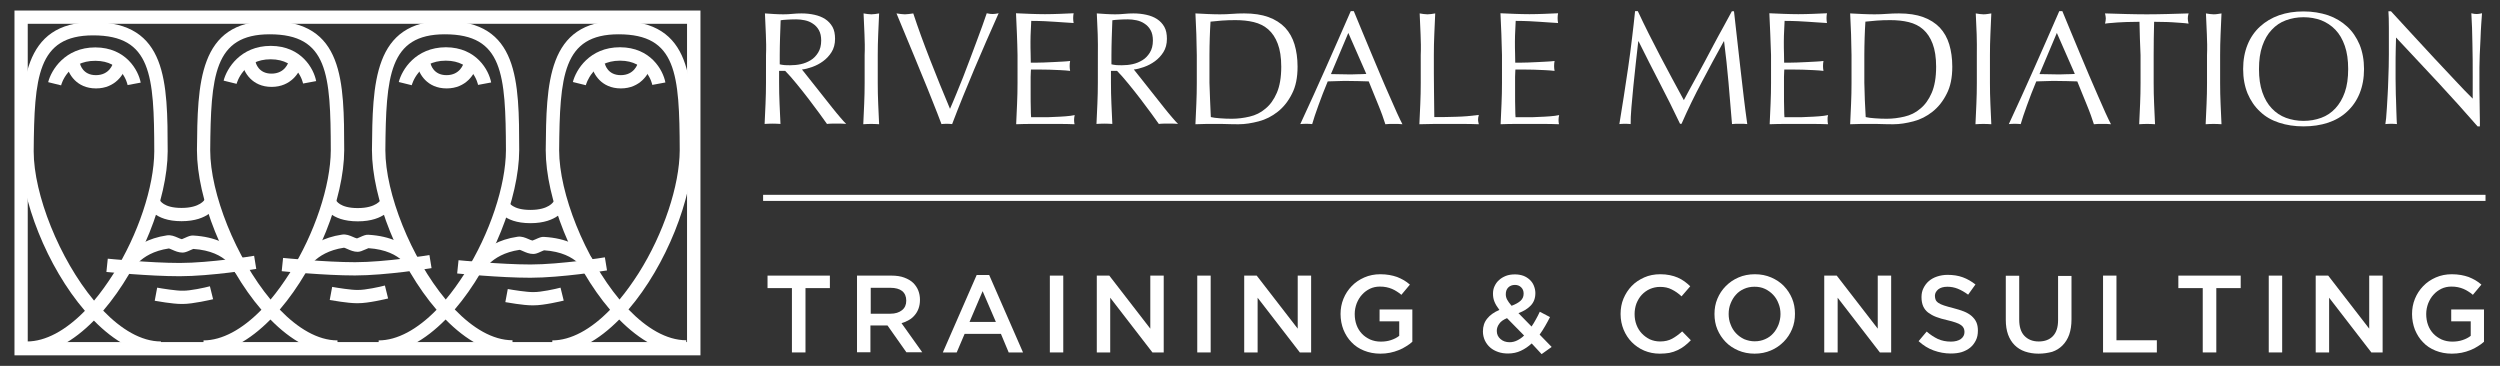
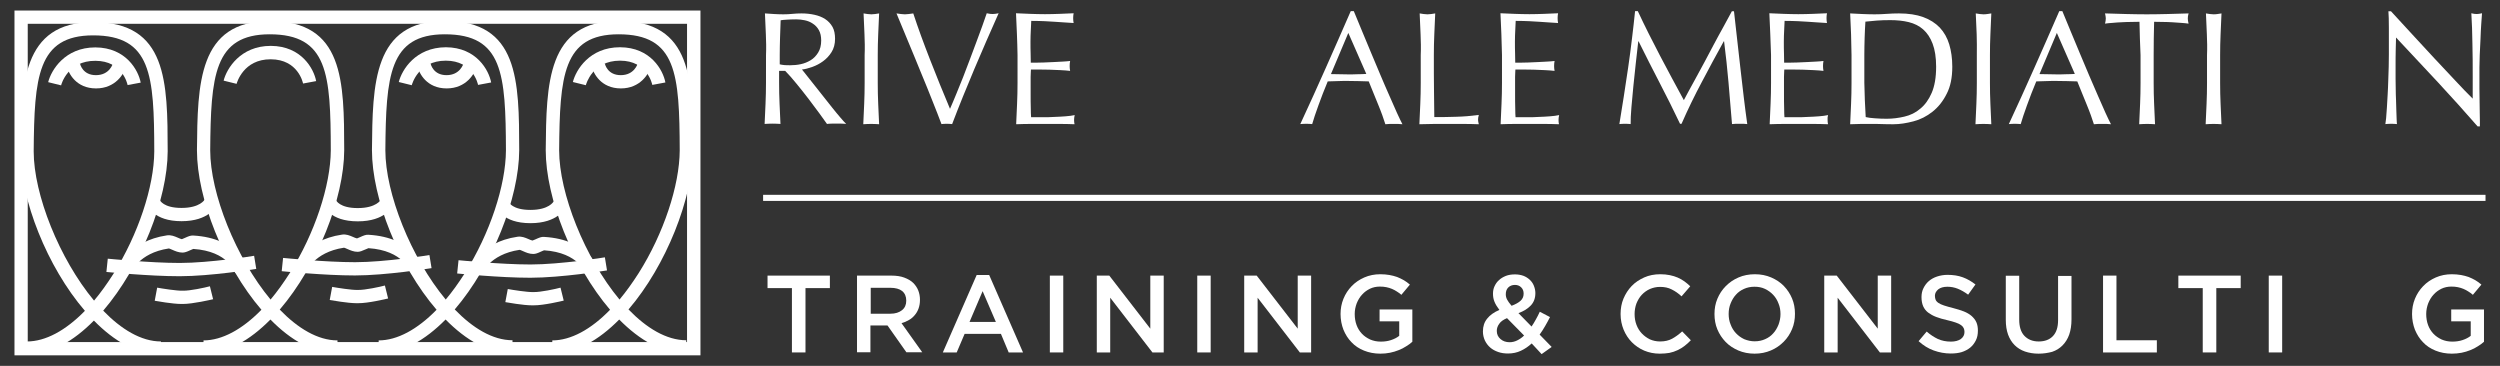
<svg xmlns="http://www.w3.org/2000/svg" version="1.1" id="Layer_1" x="0px" y="0px" viewBox="0 0 1640 240" style="enable-background:new 0 0 1640 240;" xml:space="preserve">
  <rect x="0" y="0" width="1640" height="240" fill="#333333" stroke="none" />
  <style type="text/css">
	.st0{fill:#FFFFFF;}
	.st1{fill:none;stroke:#FFFFFF;stroke-width:4;stroke-miterlimit:10;}
</style>
  <g>
    <g>
      <path class="st0" d="M502.4,22.5c-0.2-4.5-0.4-9.1-0.6-13.7c2,0.1,4.1,0.3,6,0.4c2,0.1,4,0.2,6,0.2c2,0,4.1-0.1,6-0.3    c2-0.2,4-0.3,6-0.3c3,0,5.8,0.3,8.5,0.9c2.7,0.6,5,1.5,7,2.8c2,1.3,3.6,3,4.8,5.1c1.2,2.1,1.7,4.8,1.7,7.9c0,3.4-0.8,6.3-2.3,8.7    c-1.5,2.4-3.4,4.4-5.6,6c-2.2,1.6-4.5,2.8-7,3.7c-2.5,0.9-4.8,1.5-6.8,1.7c0.8,1.1,2,2.5,3.5,4.4c1.5,1.9,3.1,4,5,6.3    c1.8,2.3,3.7,4.7,5.7,7.2c2,2.5,3.9,4.9,5.7,7.2c1.8,2.3,3.6,4.4,5.2,6.3c1.6,1.9,2.9,3.3,3.9,4.3c-1.1-0.1-2.1-0.2-3.2-0.2    c-1.1,0-2.1,0-3.2,0c-1,0-2,0-3.1,0c-1.1,0-2.1,0.1-3.1,0.2c-1.1-1.5-2.7-3.7-4.8-6.7c-2.2-3-4.5-6.1-7.1-9.5    c-2.6-3.4-5.3-6.8-8-10.1c-2.7-3.3-5.2-6.2-7.5-8.5h-4v7.7c0,4.7,0.1,9.3,0.3,13.8c0.2,4.5,0.4,9,0.6,13.3    c-1.6-0.1-3.4-0.2-5.2-0.2c-1.8,0-3.6,0.1-5.2,0.2c0.2-4.4,0.4-8.8,0.6-13.3c0.2-4.5,0.3-9.1,0.3-13.8V36.2    C502.7,31.5,502.6,27,502.4,22.5z M514.6,42.7c1.2,0.1,2.5,0.1,3.9,0.1c2.2,0,4.5-0.2,6.8-0.7c2.4-0.5,4.5-1.4,6.5-2.6    c2-1.2,3.6-2.9,4.9-5c1.3-2.1,2-4.7,2-7.9c0-2.8-0.5-5-1.5-6.8c-1-1.8-2.3-3.2-4-4.3c-1.6-1.1-3.4-1.8-5.3-2.2    c-1.9-0.4-3.8-0.6-5.6-0.6c-2.5,0-4.5,0.1-6.1,0.2c-1.6,0.1-3,0.2-4.1,0.4c-0.1,3.9-0.3,7.7-0.4,11.5c-0.1,3.8-0.2,7.6-0.2,11.4v6    C512.3,42.4,513.4,42.6,514.6,42.7z" />
      <path class="st0" d="M567.1,22.5c-0.2-4.5-0.4-9.1-0.6-13.7c0.9,0.1,1.8,0.3,2.6,0.4c0.8,0.1,1.7,0.2,2.5,0.2    c0.8,0,1.7-0.1,2.5-0.2c0.8-0.1,1.7-0.2,2.6-0.4c-0.2,4.7-0.4,9.2-0.6,13.7c-0.2,4.5-0.3,9.1-0.3,13.7v18.2    c0,4.7,0.1,9.3,0.3,13.8c0.2,4.5,0.4,9,0.6,13.3c-1.6-0.1-3.4-0.2-5.2-0.2c-1.8,0-3.6,0.1-5.2,0.2c0.2-4.4,0.4-8.8,0.6-13.3    c0.2-4.5,0.3-9.1,0.3-13.8V36.2C567.4,31.5,567.3,27,567.1,22.5z" />
      <path class="st0" d="M611.8,66.5c-2.3-5.9-4.8-12-7.5-18.5c-2.6-6.5-5.4-13.1-8.2-19.9c-2.8-6.8-5.5-13.2-8-19.3    c1,0.1,1.9,0.3,2.9,0.4c0.9,0.1,1.8,0.2,2.6,0.2c0.8,0,1.7-0.1,2.6-0.2c0.9-0.1,1.9-0.2,2.9-0.4c1.5,4.7,3.3,9.6,5.1,14.7    c1.9,5.1,3.8,10.3,5.9,15.6c2.1,5.3,4.2,10.7,6.4,16.1c2.2,5.4,4.4,10.8,6.7,16.2c1.3-2.9,2.6-6.1,4.1-9.7c1.5-3.6,3-7.3,4.5-11.1    c1.5-3.8,3-7.8,4.5-11.8c1.5-4,2.9-7.8,4.3-11.5c1.4-3.7,2.6-7.1,3.8-10.3c1.1-3.2,2.1-5.9,2.9-8.3c1.6,0.4,2.9,0.5,3.9,0.5    c1.1,0,2.4-0.2,3.9-0.5c-5.5,12.3-10.8,24.5-15.9,36.5c-5.1,12.1-10,24.1-14.6,36.2c-1.1-0.1-2.3-0.2-3.5-0.2    c-1.4,0-2.6,0.1-3.5,0.2C616.1,77.3,614.1,72.3,611.8,66.5z" />
      <path class="st0" d="M667.1,22.3c-0.2-4.5-0.4-9-0.6-13.6c3.2,0.1,6.3,0.3,9.5,0.4c3.1,0.1,6.3,0.2,9.5,0.2c3.2,0,6.3-0.1,9.4-0.2    c3.1-0.1,6.2-0.2,9.4-0.4c-0.2,1.1-0.3,2.1-0.3,3.2c0,1.1,0.1,2.1,0.3,3.2c-2.3-0.1-4.3-0.3-6.2-0.4c-1.9-0.1-3.8-0.3-5.9-0.4    c-2.1-0.1-4.4-0.3-6.8-0.4c-2.5-0.1-5.4-0.2-8.9-0.2c-0.1,2.3-0.2,4.4-0.3,6.5c-0.1,2-0.2,4.4-0.2,7c0,2.8,0,5.4,0.1,8    c0,2.6,0.1,4.6,0.1,5.9c3.1,0,5.9,0,8.4-0.1c2.5-0.1,4.7-0.2,6.8-0.3c2-0.1,3.9-0.2,5.7-0.3c1.7-0.1,3.4-0.2,4.9-0.4    c-0.2,1.1-0.3,2.1-0.3,3.3c0,1.1,0.1,2.1,0.3,3.2c-1.8-0.2-4-0.4-6.4-0.5c-2.4-0.1-4.9-0.2-7.3-0.3c-2.4,0-4.7-0.1-6.9-0.1    c-2.2,0-3.9,0-5.1,0c0,0.6,0,1.3-0.1,2.1c0,0.7-0.1,1.7-0.1,2.8v4.1V61c0,4,0,7.3,0.1,10c0,2.6,0.1,4.6,0.2,5.9c2.3,0,4.8,0,7.4,0    c2.7,0,5.3,0,7.9-0.2c2.6-0.1,5-0.2,7.3-0.4c2.3-0.2,4.3-0.4,6-0.8c-0.1,0.5-0.2,1-0.3,1.6c0,0.6-0.1,1.2-0.1,1.6    c0,1.1,0.1,2,0.3,2.8c-3.2-0.1-6.3-0.2-9.5-0.2c-3.1,0-6.3,0-9.6,0c-3.2,0-6.5,0-9.6,0c-3.2,0-6.4,0.1-9.6,0.2    c0.2-4.5,0.4-9,0.6-13.5c0.2-4.5,0.3-9.1,0.3-13.7V36.1C667.4,31.4,667.3,26.8,667.1,22.3z" />
-       <path class="st0" d="M720.1,22.5c-0.2-4.5-0.4-9.1-0.6-13.7c2,0.1,4.1,0.3,6,0.4c2,0.1,4,0.2,6,0.2c2,0,4.1-0.1,6-0.3    c2-0.2,4-0.3,6-0.3c3,0,5.8,0.3,8.5,0.9c2.7,0.6,5,1.5,7,2.8c2,1.3,3.6,3,4.8,5.1c1.2,2.1,1.7,4.8,1.7,7.9c0,3.4-0.8,6.3-2.3,8.7    c-1.5,2.4-3.4,4.4-5.6,6c-2.2,1.6-4.5,2.8-7,3.7c-2.5,0.9-4.8,1.5-6.8,1.7c0.8,1.1,2,2.5,3.5,4.4c1.5,1.9,3.1,4,5,6.3    c1.8,2.3,3.7,4.7,5.7,7.2c2,2.5,3.9,4.9,5.7,7.2c1.8,2.3,3.6,4.4,5.2,6.3c1.6,1.9,2.9,3.3,3.9,4.3c-1.1-0.1-2.1-0.2-3.2-0.2    c-1.1,0-2.1,0-3.2,0c-1,0-2,0-3.1,0c-1.1,0-2.1,0.1-3.1,0.2c-1.1-1.5-2.7-3.7-4.8-6.7c-2.2-3-4.5-6.1-7.1-9.5    c-2.6-3.4-5.3-6.8-8-10.1c-2.7-3.3-5.2-6.2-7.5-8.5h-4v7.7c0,4.7,0.1,9.3,0.3,13.8c0.2,4.5,0.4,9,0.6,13.3    c-1.6-0.1-3.4-0.2-5.2-0.2c-1.8,0-3.6,0.1-5.2,0.2c0.2-4.4,0.4-8.8,0.6-13.3c0.2-4.5,0.3-9.1,0.3-13.8V36.2    C720.3,31.5,720.2,27,720.1,22.5z M732.2,42.7c1.2,0.1,2.5,0.1,3.9,0.1c2.2,0,4.5-0.2,6.8-0.7c2.4-0.5,4.5-1.4,6.5-2.6    c2-1.2,3.6-2.9,4.9-5c1.3-2.1,2-4.7,2-7.9c0-2.8-0.5-5-1.5-6.8c-1-1.8-2.3-3.2-4-4.3c-1.6-1.1-3.4-1.8-5.3-2.2    c-1.9-0.4-3.8-0.6-5.6-0.6c-2.5,0-4.5,0.1-6.1,0.2c-1.6,0.1-3,0.2-4.1,0.4c-0.1,3.9-0.3,7.7-0.4,11.5c-0.1,3.8-0.2,7.6-0.2,11.4v6    C730,42.4,731.1,42.6,732.2,42.7z" />
-       <path class="st0" d="M784.8,22.5c-0.2-4.5-0.4-9.1-0.6-13.7c2.7,0.1,5.3,0.3,8,0.4c2.6,0.1,5.3,0.2,8,0.2c2.7,0,5.3-0.1,8-0.3    c2.6-0.2,5.3-0.3,8-0.3c6.2,0,11.5,0.8,15.9,2.4c4.4,1.6,8,3.9,10.9,6.9c2.8,3,4.9,6.7,6.2,11c1.3,4.3,2,9.2,2,14.7    c0,7.1-1.2,13-3.7,17.8c-2.4,4.8-5.5,8.7-9.3,11.7c-3.8,3-7.9,5.1-12.5,6.3c-4.6,1.2-8.9,1.9-13.1,1.9c-2.4,0-4.8,0-7.1-0.1    c-2.3-0.1-4.7-0.1-7.1-0.1c-2.4,0-4.8,0-7.1,0c-2.3,0-4.7,0.1-7.1,0.2c0.2-4.4,0.4-8.8,0.6-13.3c0.2-4.5,0.3-9.1,0.3-13.8V36.2    C785,31.5,784.9,27,784.8,22.5z M794.3,76.8c1.5,0.4,3.5,0.6,6,0.8c2.5,0.2,5.1,0.3,7.8,0.3c3.9,0,7.8-0.5,11.6-1.4    c3.9-0.9,7.4-2.6,10.4-5.2c3.1-2.5,5.6-6,7.5-10.4c1.9-4.4,2.9-10.1,2.9-17.1c0-6.1-0.8-11.2-2.3-15.1c-1.5-4-3.6-7.1-6.2-9.4    c-2.6-2.3-5.8-3.9-9.5-4.8c-3.7-0.9-7.7-1.3-12.1-1.3c-3.2,0-6.1,0.1-8.9,0.3c-2.8,0.2-5.2,0.5-7.4,0.7c-0.2,3.4-0.4,6.9-0.5,10.6    c-0.1,3.7-0.2,7.5-0.2,11.3v18.2C793.7,62,793.9,69.5,794.3,76.8z" />
      <path class="st0" d="M920,81.5c-1-0.1-1.9-0.2-2.8-0.2c-0.9,0-1.8,0-2.8,0c-1,0-1.9,0-2.8,0c-0.9,0-1.8,0.1-2.8,0.2    c-0.5-1.6-1.2-3.6-2-5.9c-0.8-2.3-1.8-4.7-2.8-7.2c-1-2.5-2.1-5-3.1-7.6c-1.1-2.6-2-5-3-7.4c-2.3-0.1-4.6-0.1-6.9-0.2    c-2.3,0-4.7-0.1-7-0.1c-2.2,0-4.3,0-6.5,0.1s-4.3,0.1-6.5,0.2c-2.3,5.5-4.3,10.7-6.1,15.7c-1.8,5-3.2,9.1-4.1,12.3    c-1.2-0.1-2.5-0.2-3.9-0.2c-1.4,0-2.7,0.1-3.9,0.2c5.7-12.3,11.3-24.6,16.7-36.8c5.4-12.2,10.9-24.6,16.4-37.3h2    c1.7,4.1,3.5,8.5,5.5,13.3c2,4.8,4,9.6,6,14.4c2,4.9,4.1,9.7,6.1,14.5c2,4.8,4,9.3,5.8,13.4c1.8,4.1,3.4,7.8,4.9,11.1    C917.9,77.3,919.1,79.8,920,81.5z M873.1,48.6c1.8,0,3.7,0,5.7,0.1c2,0.1,3.9,0.1,5.7,0.1c2,0,4,0,5.9-0.1c2,0,4-0.1,5.9-0.2    l-11.8-26.9L873.1,48.6z" />
      <path class="st0" d="M931.9,22.5c-0.2-4.5-0.4-9.1-0.6-13.7c0.9,0.1,1.8,0.3,2.6,0.4c0.8,0.1,1.7,0.2,2.5,0.2    c0.8,0,1.7-0.1,2.5-0.2c0.8-0.1,1.7-0.2,2.6-0.4c-0.2,4.7-0.4,9.2-0.6,13.7c-0.2,4.5-0.3,9.1-0.3,13.7c0,8.9,0,16.6,0.1,23.1    c0.1,6.5,0.1,12.4,0.2,17.5c5,0,9.8,0,14.4-0.2c4.6-0.1,9.5-0.5,14.8-1.2c-0.4,1.3-0.5,2.3-0.5,3.2c0,0.8,0.2,1.7,0.5,2.9    c-3.2-0.1-6.5-0.2-9.7-0.2c-3.2,0-6.5,0-9.7,0c-3.4,0-6.7,0-9.8,0c-3.1,0-6.4,0.1-9.8,0.2c0.2-4.4,0.4-8.8,0.6-13.3    c0.2-4.5,0.3-9.1,0.3-13.8V36.2C932.2,31.5,932.1,27,931.9,22.5z" />
      <path class="st0" d="M984.9,22.3c-0.2-4.5-0.4-9-0.6-13.6c3.2,0.1,6.3,0.3,9.5,0.4c3.1,0.1,6.3,0.2,9.5,0.2c3.2,0,6.3-0.1,9.4-0.2    s6.2-0.2,9.4-0.4c-0.2,1.1-0.3,2.1-0.3,3.2c0,1.1,0.1,2.1,0.3,3.2c-2.3-0.1-4.3-0.3-6.2-0.4c-1.9-0.1-3.8-0.3-5.9-0.4    c-2.1-0.1-4.4-0.3-6.8-0.4c-2.5-0.1-5.4-0.2-8.9-0.2c-0.1,2.3-0.2,4.4-0.3,6.5c-0.1,2-0.2,4.4-0.2,7c0,2.8,0,5.4,0.1,8    c0,2.6,0.1,4.6,0.1,5.9c3.1,0,5.9,0,8.4-0.1c2.5-0.1,4.7-0.2,6.8-0.3c2-0.1,3.9-0.2,5.7-0.3c1.7-0.1,3.4-0.2,4.9-0.4    c-0.2,1.1-0.3,2.1-0.3,3.3c0,1.1,0.1,2.1,0.3,3.2c-1.8-0.2-4-0.4-6.4-0.5c-2.4-0.1-4.9-0.2-7.3-0.3s-4.7-0.1-6.9-0.1    c-2.2,0-3.9,0-5.1,0c0,0.6,0,1.3-0.1,2.1c0,0.7-0.1,1.7-0.1,2.8v4.1V61c0,4,0,7.3,0.1,10c0,2.6,0.1,4.6,0.2,5.9c2.3,0,4.8,0,7.4,0    c2.7,0,5.3,0,7.9-0.2c2.6-0.1,5-0.2,7.3-0.4c2.3-0.2,4.3-0.4,6-0.8c-0.1,0.5-0.2,1-0.3,1.6c0,0.6-0.1,1.2-0.1,1.6    c0,1.1,0.1,2,0.3,2.8c-3.2-0.1-6.3-0.2-9.5-0.2c-3.1,0-6.3,0-9.6,0c-3.2,0-6.5,0-9.6,0c-3.2,0-6.4,0.1-9.6,0.2    c0.2-4.5,0.4-9,0.6-13.5c0.2-4.5,0.3-9.1,0.3-13.7V36.1C985.1,31.4,985,26.8,984.9,22.3z" />
      <path class="st0" d="M1089,36.6c5,9.5,10.2,19.2,15.6,29.1c0.7-1.3,1.7-3.3,3.1-5.8c1.3-2.5,2.9-5.4,4.7-8.6    c1.8-3.2,3.7-6.8,5.7-10.5c2-3.8,4.1-7.6,6.1-11.5c2.1-3.9,4.1-7.7,6.2-11.4c2-3.7,3.9-7.2,5.7-10.5h1.4    c0.8,6.8,1.5,13.3,2.2,19.6c0.7,6.3,1.4,12.5,2.1,18.6c0.7,6.1,1.4,12.1,2.1,18.1c0.7,6,1.5,11.9,2.3,17.7    c-0.8-0.1-1.7-0.2-2.5-0.2c-0.8,0-1.6,0-2.5,0c-0.9,0-1.7,0-2.5,0s-1.6,0.1-2.5,0.2c-0.8-9.4-1.6-18.5-2.3-27.3    c-0.8-8.8-1.7-17.8-2.9-27h-0.2c-4.9,8.9-9.7,17.7-14.3,26.5c-4.7,8.8-9.2,18-13.4,27.6h-1c-4.2-8.9-8.7-17.8-13.3-26.7    c-4.6-8.9-9.3-18.1-13.9-27.4h-0.2c-0.5,4.4-1,9.1-1.6,14.2c-0.6,5.1-1.1,10.2-1.6,15.1c-0.5,5-0.9,9.7-1.3,14.1    c-0.4,4.4-0.5,8-0.5,10.9c-1.1-0.1-2.4-0.2-3.7-0.2c-1.3,0-2.6,0.1-3.7,0.2c0.9-5.7,1.9-11.8,2.9-18.1c1-6.4,1.9-12.7,2.9-19.2    c0.9-6.4,1.8-12.8,2.5-19c0.8-6.2,1.4-12.2,2-17.8h1.8C1079.1,17.4,1084.1,27.2,1089,36.6z" />
      <path class="st0" d="M1161.3,22.3c-0.2-4.5-0.4-9-0.6-13.6c3.2,0.1,6.3,0.3,9.5,0.4c3.1,0.1,6.3,0.2,9.5,0.2    c3.2,0,6.3-0.1,9.4-0.2c3.1-0.1,6.2-0.2,9.4-0.4c-0.2,1.1-0.3,2.1-0.3,3.2c0,1.1,0.1,2.1,0.3,3.2c-2.3-0.1-4.3-0.3-6.2-0.4    c-1.9-0.1-3.8-0.3-5.9-0.4c-2.1-0.1-4.4-0.3-6.8-0.4c-2.5-0.1-5.4-0.2-8.9-0.2c-0.1,2.3-0.2,4.4-0.3,6.5c-0.1,2-0.2,4.4-0.2,7    c0,2.8,0,5.4,0.1,8c0,2.6,0.1,4.6,0.1,5.9c3.1,0,5.9,0,8.4-0.1c2.5-0.1,4.7-0.2,6.8-0.3c2-0.1,3.9-0.2,5.7-0.3    c1.7-0.1,3.4-0.2,4.9-0.4c-0.2,1.1-0.3,2.1-0.3,3.3c0,1.1,0.1,2.1,0.3,3.2c-1.8-0.2-4-0.4-6.4-0.5c-2.4-0.1-4.9-0.2-7.3-0.3    s-4.7-0.1-6.9-0.1c-2.1,0-3.9,0-5.1,0c0,0.6,0,1.3-0.1,2.1c0,0.7-0.1,1.7-0.1,2.8v4.1V61c0,4,0,7.3,0.1,10c0,2.6,0.1,4.6,0.2,5.9    c2.3,0,4.8,0,7.4,0c2.7,0,5.3,0,7.9-0.2c2.6-0.1,5-0.2,7.3-0.4c2.3-0.2,4.3-0.4,6-0.8c-0.1,0.5-0.2,1-0.3,1.6c0,0.6,0,1.2,0,1.6    c0,1.1,0.1,2,0.3,2.8c-3.2-0.1-6.3-0.2-9.5-0.2c-3.1,0-6.3,0-9.6,0c-3.2,0-6.5,0-9.6,0c-3.2,0-6.4,0.1-9.6,0.2    c0.2-4.5,0.4-9,0.6-13.5c0.2-4.5,0.3-9.1,0.3-13.7V36.1C1161.6,31.4,1161.5,26.8,1161.3,22.3z" />
      <path class="st0" d="M1214.3,22.5c-0.2-4.5-0.4-9.1-0.6-13.7c2.7,0.1,5.4,0.3,8,0.4c2.6,0.1,5.3,0.2,8,0.2c2.7,0,5.3-0.1,8-0.3    c2.6-0.2,5.3-0.3,8-0.3c6.2,0,11.5,0.8,15.9,2.4c4.4,1.6,8,3.9,10.9,6.9c2.8,3,4.9,6.7,6.2,11c1.3,4.3,2,9.2,2,14.7    c0,7.1-1.2,13-3.7,17.8c-2.4,4.8-5.5,8.7-9.3,11.7c-3.8,3-7.9,5.1-12.5,6.3c-4.6,1.2-8.9,1.9-13.1,1.9c-2.4,0-4.8,0-7.1-0.1    c-2.3-0.1-4.7-0.1-7.1-0.1s-4.8,0-7.1,0c-2.3,0-4.7,0.1-7.1,0.2c0.2-4.4,0.4-8.8,0.6-13.3c0.2-4.5,0.3-9.1,0.3-13.8V36.2    C1214.5,31.5,1214.4,27,1214.3,22.5z M1223.9,76.8c1.5,0.4,3.5,0.6,6,0.8c2.5,0.2,5.2,0.3,7.8,0.3c3.9,0,7.8-0.5,11.6-1.4    c3.9-0.9,7.4-2.6,10.4-5.2c3.1-2.5,5.6-6,7.5-10.4c1.9-4.4,2.9-10.1,2.9-17.1c0-6.1-0.8-11.2-2.3-15.1c-1.5-4-3.6-7.1-6.2-9.4    c-2.6-2.3-5.8-3.9-9.5-4.8c-3.7-0.9-7.7-1.3-12.1-1.3c-3.2,0-6.1,0.1-8.9,0.3c-2.8,0.2-5.2,0.5-7.4,0.7c-0.2,3.4-0.4,6.9-0.5,10.6    c-0.1,3.7-0.2,7.5-0.2,11.3v18.2C1223.2,62,1223.4,69.5,1223.9,76.8z" />
      <path class="st0" d="M1296.7,22.5c-0.2-4.5-0.4-9.1-0.6-13.7c0.9,0.1,1.8,0.3,2.6,0.4s1.7,0.2,2.5,0.2c0.9,0,1.7-0.1,2.5-0.2    c0.8-0.1,1.7-0.2,2.6-0.4c-0.2,4.7-0.4,9.2-0.6,13.7c-0.2,4.5-0.3,9.1-0.3,13.7v18.2c0,4.7,0.1,9.3,0.3,13.8    c0.2,4.5,0.4,9,0.6,13.3c-1.6-0.1-3.4-0.2-5.2-0.2c-1.8,0-3.6,0.1-5.2,0.2c0.2-4.4,0.4-8.8,0.6-13.3c0.2-4.5,0.3-9.1,0.3-13.8    V36.2C1296.9,31.5,1296.8,27,1296.7,22.5z" />
      <path class="st0" d="M1384.8,81.5c-1-0.1-1.9-0.2-2.8-0.2c-0.9,0-1.8,0-2.8,0c-1,0-1.9,0-2.8,0c-0.9,0-1.8,0.1-2.8,0.2    c-0.5-1.6-1.2-3.6-2-5.9c-0.8-2.3-1.8-4.7-2.8-7.2c-1-2.5-2.1-5-3.1-7.6c-1.1-2.6-2-5-3-7.4c-2.3-0.1-4.6-0.1-6.9-0.2    c-2.3,0-4.7-0.1-7-0.1c-2.2,0-4.3,0-6.5,0.1c-2.1,0-4.3,0.1-6.5,0.2c-2.3,5.5-4.3,10.7-6.1,15.7c-1.8,5-3.2,9.1-4.1,12.3    c-1.2-0.1-2.5-0.2-3.9-0.2c-1.4,0-2.7,0.1-3.9,0.2c5.7-12.3,11.3-24.6,16.7-36.8c5.4-12.2,10.9-24.6,16.4-37.3h2    c1.7,4.1,3.5,8.5,5.5,13.3c2,4.8,4,9.6,6,14.4c2,4.9,4.1,9.7,6.1,14.5c2.1,4.8,4,9.3,5.8,13.4c1.8,4.1,3.4,7.8,4.9,11.1    C1382.7,77.3,1383.9,79.8,1384.8,81.5z M1337.9,48.6c1.8,0,3.7,0,5.7,0.1c2,0.1,3.9,0.1,5.7,0.1c2,0,4,0,5.9-0.1    c2,0,4-0.1,5.9-0.2l-11.8-26.9L1337.9,48.6z" />
      <path class="st0" d="M1403.5,14.3c-1.8,0-3.8,0-5.8,0.1c-2,0-4,0.1-6,0.2c-2,0.1-4,0.2-5.8,0.4c-1.9,0.1-3.6,0.3-5,0.5    c0.3-1.3,0.5-2.4,0.5-3.4c0-0.8-0.2-1.9-0.5-3.3c4.7,0.1,9.2,0.3,13.7,0.4c4.4,0.1,9,0.2,13.7,0.2c4.7,0,9.2-0.1,13.7-0.2    s9-0.2,13.7-0.4c-0.4,1.4-0.5,2.5-0.5,3.4c0,0.9,0.2,2,0.5,3.3c-1.5-0.2-3.2-0.4-5-0.5c-1.9-0.1-3.8-0.3-5.8-0.4    c-2-0.1-4-0.2-6-0.2c-2,0-3.9-0.1-5.8-0.1c-0.2,7.3-0.3,14.6-0.3,21.9v18.2c0,4.7,0.1,9.3,0.3,13.8c0.2,4.5,0.4,9,0.6,13.3    c-1.6-0.1-3.4-0.2-5.2-0.2c-1.8,0-3.6,0.1-5.2,0.2c0.2-4.4,0.4-8.8,0.6-13.3c0.2-4.5,0.3-9.1,0.3-13.8V36.2    C1403.8,28.9,1403.7,21.6,1403.5,14.3z" />
      <path class="st0" d="M1447.7,22.5c-0.2-4.5-0.4-9.1-0.6-13.7c0.9,0.1,1.8,0.3,2.6,0.4c0.8,0.1,1.7,0.2,2.5,0.2    c0.9,0,1.7-0.1,2.5-0.2s1.7-0.2,2.6-0.4c-0.2,4.7-0.4,9.2-0.6,13.7c-0.2,4.5-0.3,9.1-0.3,13.7v18.2c0,4.7,0.1,9.3,0.3,13.8    c0.2,4.5,0.4,9,0.6,13.3c-1.6-0.1-3.4-0.2-5.2-0.2c-1.8,0-3.6,0.1-5.2,0.2c0.2-4.4,0.4-8.8,0.6-13.3c0.2-4.5,0.3-9.1,0.3-13.8    V36.2C1448,31.5,1447.9,27,1447.7,22.5z" />
-       <path class="st0" d="M1474.4,29.3c1.9-4.7,4.7-8.7,8.2-11.9s7.7-5.7,12.5-7.4c4.9-1.7,10.2-2.5,16-2.5c5.9,0,11.2,0.9,16.1,2.5    c4.9,1.7,9,4.2,12.5,7.4s6.2,7.2,8.2,11.9c1.9,4.7,2.9,10,2.9,16c0,6-1,11.3-2.9,16c-1.9,4.7-4.7,8.7-8.2,11.9    c-3.5,3.3-7.7,5.7-12.5,7.3c-4.9,1.6-10.2,2.4-16.1,2.4c-5.8,0-11.1-0.8-16-2.4c-4.9-1.6-9.1-4-12.5-7.3    c-3.5-3.2-6.2-7.2-8.2-11.9c-1.9-4.7-2.9-10-2.9-16C1471.5,39.3,1472.5,34,1474.4,29.3z M1538.2,30.1c-1.5-4.3-3.5-7.8-6.2-10.6    c-2.7-2.8-5.8-4.8-9.3-6.2c-3.6-1.3-7.4-2-11.6-2c-4.1,0-7.9,0.7-11.5,2c-3.6,1.3-6.7,3.4-9.3,6.2c-2.7,2.8-4.7,6.3-6.2,10.6    c-1.5,4.3-2.2,9.3-2.2,15.2s0.7,10.9,2.2,15.2c1.5,4.3,3.5,7.8,6.2,10.6c2.6,2.8,5.8,4.9,9.3,6.2c3.6,1.3,7.4,2,11.5,2    c4.2,0,8-0.7,11.6-2c3.6-1.3,6.7-3.4,9.3-6.2c2.6-2.8,4.7-6.3,6.2-10.6c1.5-4.3,2.2-9.3,2.2-15.2S1539.7,34.4,1538.2,30.1z" />
      <path class="st0" d="M1599.3,54c-9.2-9.8-18.3-19.6-27.5-29.4c-0.1,2-0.1,4.6-0.2,7.9c-0.1,3.3-0.1,7.8-0.1,13.5    c0,1.5,0,3.3,0,5.5s0.1,4.5,0.1,6.9c0,2.4,0.1,4.8,0.2,7.3c0.1,2.5,0.1,4.8,0.2,6.9c0.1,2.1,0.1,4,0.2,5.6    c0.1,1.6,0.1,2.7,0.2,3.2c-1.1-0.1-2.4-0.2-3.7-0.2c-1.4,0-2.7,0.1-3.9,0.2c0.1-0.7,0.3-2,0.5-3.9c0.2-1.9,0.3-4.2,0.5-6.8    c0.1-2.6,0.3-5.5,0.5-8.6c0.2-3.1,0.3-6.2,0.4-9.3c0.1-3.1,0.2-6.1,0.3-9.1c0.1-3,0.1-5.6,0.1-7.9c0-6.8,0-12.6,0-17.5    c0-4.9-0.1-8.5-0.3-10.9h1.7c4.3,4.7,8.9,9.7,13.8,15c4.9,5.3,9.8,10.6,14.6,15.8c4.8,5.2,9.4,10.1,13.8,14.7    c4.3,4.6,8.1,8.6,11.4,11.8V50.3c0-7.4,0-14.6-0.2-21.7c-0.1-7-0.3-13.6-0.7-19.9c1.4,0.4,2.6,0.5,3.6,0.5c0.9,0,2-0.2,3.4-0.5    c-0.1,1.6-0.3,3.9-0.5,7c-0.2,3.1-0.4,6.4-0.5,10c-0.2,3.5-0.3,7-0.5,10.4c-0.1,3.4-0.2,6.1-0.2,8.1c0,1.8,0,3.9,0,6.4    c0,2.4,0,4.9,0,7.5c0,2.6,0.1,5.2,0.1,7.9c0,2.6,0.1,5.1,0.1,7.4c0,2.3,0.1,4.3,0.1,6c0,1.6,0,2.7,0,3.5h-1.5    C1617.1,73.5,1608.5,63.9,1599.3,54z" />
    </g>
    <g>
      <path class="st0" d="M105.5,232.7c-15.4,0-30.6-8.8-43.9-22.4c-13.4,13.6-28.5,22.3-43.9,22.4l0-8.7c12.1,0,25.3-7.1,38-20.1    c-24.8-28.8-42.3-73.2-42.3-104.6c0.4-43.6,0.8-84.8,47.8-84.8c48.6,0,48.7,39.3,48.8,84.8c-0.1,31.4-17.6,75.7-42.3,104.5    c11.8,12.2,24.9,20.2,37.9,20.2L105.5,232.7L105.5,232.7z M61.1,23.2L61.1,23.2c-36.6,0-38.6,27.5-39,76.1    c0,28.2,16.8,70.5,39.6,97.9c4.3-5.1,8.5-11,12.6-17.4c16.3-25.8,26.8-57.4,26.9-80.5C101.1,49.3,99.3,23.2,61.1,23.2L61.1,23.2z" />
      <path class="st0" d="M221.3,232c-15.4,0-30.6-8.8-43.9-22.4C164,223.2,148.9,232,133.5,232l0-8.7c12.1,0,25.3-7.1,38-20.1    c-24.8-28.8-42.3-73.2-42.3-104.6c0.4-43.6,0.8-84.8,47.8-84.8c48.6,0,48.7,39.3,48.8,84.8c-0.1,31.4-17.6,75.7-42.3,104.5    c11.8,12.2,24.9,20.2,37.9,20.2L221.3,232L221.3,232z M176.9,22.5L176.9,22.5c-36.6,0-38.6,27.5-39,76.1    c0,28.2,16.8,70.5,39.6,97.9c4.3-5.1,8.5-11,12.6-17.4c16.3-25.8,26.8-57.4,26.9-80.5C216.9,48.6,215.1,22.5,176.9,22.5    L176.9,22.5z" />
      <path class="st0" d="M336.2,232c-15.4,0-30.5-8.8-43.9-22.4c-13.4,13.6-28.5,22.3-43.9,22.4l0-8.7c12.1,0,25.3-7.1,38-20.1    C261.5,174.3,244,130,244,98.5c0.4-43.6,0.8-84.8,47.8-84.8c48.6,0,48.7,39.3,48.8,84.8c-0.1,31.4-17.6,75.7-42.3,104.5    c11.8,12.2,24.9,20.2,37.9,20.2L336.2,232L336.2,232z M291.8,22.5c-36.6,0-38.6,27.5-39,76.1c0,28.2,16.8,70.5,39.6,97.9    c4.3-5.1,8.5-11,12.6-17.4c16.3-25.8,26.8-57.4,26.9-80.5C331.7,48.5,329.9,22.5,291.8,22.5L291.8,22.5z" />
      <path class="st0" d="M450.2,232c-15.4,0-30.6-8.8-44-22.4c-13.4,13.6-28.5,22.3-43.9,22.4l0-8.7c12.1,0,25.3-7.1,37.9-20.1    C375.5,174.3,358,130,358,98.5c0.4-43.6,0.8-84.8,47.8-84.8c48.6,0,48.7,39.3,48.8,84.8c-0.1,31.4-17.6,75.7-42.3,104.5    c11.8,12.2,24.9,20.2,37.9,20.2L450.2,232L450.2,232z M405.8,22.5c-36.6,0-38.6,27.5-39,76.1c0,28.2,16.8,70.5,39.6,97.9    c4.3-5.1,8.5-11,12.6-17.4c16.3-25.8,26.8-57.4,26.9-80.5C445.7,48.5,443.9,22.5,405.8,22.5L405.8,22.5z" />
      <path class="st0" d="M459.5,233.1H9.5V6.9h450V233.1L459.5,233.1z M18.2,224.4h432.5V15.6H18.2V224.4L18.2,224.4z" />
      <path class="st0" d="M40.1,56l-8.5-2.1c2-7.9,11-22.8,30.9-22.8c0,0,0.1,0,0.1,0c20.1,0.1,28.2,15.1,29.7,23.1l-8.6,1.6    c-0.1-0.6-3.3-15.9-21.1-15.9c0,0-0.1,0-0.1,0C44.5,39.8,40.2,55.3,40.1,56L40.1,56z" />
      <path class="st0" d="M63,58C63,58,63,58,63,58c-13,0-18.2-9.8-19.2-14.9l8.6-1.6c0.2,0.8,1.9,7.8,10.5,7.8c0,0,0,0,0,0    c9.2,0,11.2-7.7,11.3-8.1l8.5,2.1C81.5,48.5,75.7,58,63,58L63,58z" />
      <path class="st0" d="M119.1,145.1C119.1,145.1,119.1,145.1,119.1,145.1c-18.5,0-22.2-10-22.5-11.2l8.3-2.6c0,0.1,2.3,5.1,14.1,5.1    c0,0,0,0,0.1,0c12.2,0,15.1-5.4,15.2-5.5l8,3.4C141.8,135.4,137.1,145.1,119.1,145.1L119.1,145.1z" />
      <g>
        <path class="st0" d="M86,179l-8.2-2.9c0.3-0.7,6.6-18,31.7-21.7c2.7-0.4,5,0.6,7.1,1.5c0.9,0.4,2,0.9,2.7,1     c0.5-0.2,1.4-0.6,1.9-0.8c2.4-1.1,3.9-1.7,5.5-1.6c30.1,1.7,35.8,21.4,36,22.3l-8.4,2.3c-0.2-0.5-4.5-14.3-27.5-15.8     c-0.5,0.2-1.4,0.6-1.9,0.8c-2.3,1.1-3.8,1.6-5.2,1.6c-2.5,0-4.8-1-6.6-1.8c-0.8-0.3-1.9-0.9-2.4-0.9C90.7,166,86,178.9,86,179     L86,179z" />
        <path class="st0" d="M119,199.4c-5.8,0-16.3-1.9-17.5-2.1l1.6-8.6c3.3,0.6,12.8,2.1,16.6,2l0.2,0l0.2,0c4.5,0.1,14.3-2,17.6-2.9     l2.1,8.5c-1.3,0.3-13.3,3.1-19.8,3.1C119.6,199.4,119.3,199.4,119,199.4L119,199.4z" />
        <path class="st0" d="M118,181.2c-0.1,0-0.1,0-0.2,0c-20,0-46.9-2.7-48-2.8l0.9-8.7c0.3,0,27.6,2.8,47.2,2.8c0,0,0.1,0,0.1,0     c19.5,0,48.4-4.6,48.7-4.7l1.4,8.6C166.8,176.6,138.1,181.2,118,181.2L118,181.2z" />
      </g>
      <g>
        <path class="st0" d="M200.9,178.5l-8.2-2.9c0.3-0.7,6.6-18,31.7-21.7c2.7-0.4,5,0.6,7.1,1.5c0.9,0.4,2,0.9,2.7,1     c0.5-0.2,1.4-0.6,1.9-0.8c2.4-1.1,3.9-1.7,5.5-1.6c30.1,1.7,35.8,21.4,36,22.3l-8.4,2.3c-0.2-0.5-4.5-14.3-27.5-15.8     c-0.5,0.2-1.4,0.6-1.9,0.8c-2.3,1-3.7,1.6-5.2,1.6h0c-2.5,0-4.8-1-6.6-1.8c-0.8-0.3-1.9-0.9-2.4-0.9     C205.7,165.5,200.9,178.4,200.9,178.5L200.9,178.5z" />
        <path class="st0" d="M233.9,198.9c-5.8,0-16.3-1.9-17.6-2.1l1.6-8.6c3.3,0.6,12.8,2.1,16.6,2l0.2,0l0.2,0     c4.5,0.1,14.3-2,17.6-2.9l2.1,8.5c-1.3,0.3-13.2,3.2-19.8,3.1C234.5,198.9,234.2,198.9,233.9,198.9L233.9,198.9z" />
        <path class="st0" d="M232.9,180.7c0,0-0.1,0-0.1,0c-20,0-46.9-2.7-48-2.8l0.9-8.7c0.3,0,27.6,2.8,47.2,2.8c0,0,0.1,0,0.1,0     c19.5,0,48.4-4.6,48.7-4.7l1.4,8.6C281.7,176.1,253,180.7,232.9,180.7L232.9,180.7z" />
      </g>
      <g>
        <path class="st0" d="M316,179.9l-8.2-2.9c0.3-0.7,6.6-18,31.7-21.7c2.7-0.4,5,0.6,7.1,1.5c0.9,0.4,2,0.9,2.7,1     c0.5-0.2,1.4-0.6,2-0.8c2.4-1.1,3.8-1.7,5.5-1.6c30.1,1.7,35.8,21.4,36,22.3l-8.4,2.3c-0.2-0.5-4.5-14.3-27.5-15.8     c-0.5,0.2-1.4,0.6-1.9,0.8c-2.3,1.1-3.7,1.6-5.2,1.6l0,0c-2.6,0-4.8-1-6.6-1.8c-0.8-0.3-1.9-0.9-2.4-0.9     C320.8,166.9,316,179.8,316,179.9L316,179.9z" />
        <path class="st0" d="M349,200.3c-5.8,0-16.3-1.9-17.5-2.1l1.6-8.6c3.3,0.6,12.8,2.1,16.6,2l0.2,0l0.2,0c4.5,0.1,14.3-2,17.6-2.9     l2.1,8.5c-1.3,0.3-13.3,3.2-19.8,3.1C349.6,200.3,349.3,200.3,349,200.3L349,200.3z" />
        <path class="st0" d="M348,182.2c0,0-0.1,0-0.1,0c-20,0-46.9-2.7-48-2.8l0.9-8.7c0.3,0,27.6,2.8,47.2,2.8c0,0,0.1,0,0.1,0     c19.5,0,48.4-4.6,48.7-4.7l1.4,8.6C396.8,177.6,368.1,182.2,348,182.2L348,182.2z" />
      </g>
      <path class="st0" d="M234.7,145.2C234.7,145.2,234.7,145.2,234.7,145.2c-18.5,0-22.2-10-22.5-11.2l8.3-2.6c0,0.1,2.3,5.1,14.1,5.1    c0,0,0,0,0.1,0c12.2,0,15.1-5.4,15.2-5.5l8,3.5C257.4,135.5,252.8,145.2,234.7,145.2L234.7,145.2z" />
      <path class="st0" d="M348,146.4C347.9,146.4,347.9,146.4,348,146.4c-18.5,0-22.2-10-22.5-11.2l8.3-2.6c0,0.1,2.3,5.1,14.1,5.1    c0,0,0,0,0.1,0c12.2,0,15.1-5.4,15.2-5.6l8,3.6C370.7,136.7,366,146.4,348,146.4L348,146.4z" />
      <g>
        <path class="st0" d="M155.2,55l-8.5-2.1c2-7.9,11-22.8,30.9-22.8c0,0,0.1,0,0.1,0c20.1,0.1,28.2,15.1,29.7,23.1l-8.6,1.6     c-0.1-0.6-3.3-15.8-21.1-15.9c0,0-0.1,0-0.1,0C159.7,38.8,155.4,54.3,155.2,55L155.2,55z" />
-         <path class="st0" d="M178.2,57C178.2,57,178.1,57,178.2,57c-13,0-18.2-9.8-19.2-14.9l8.6-1.6c0.2,0.8,1.9,7.8,10.5,7.8     c0,0,0,0,0,0c8.9,0,11.1-7.3,11.3-8.1l8.5,2.2C196.7,47.4,190.9,57,178.2,57L178.2,57z" />
      </g>
      <g>
        <path class="st0" d="M270.1,55.9l-8.5-2.1c2-7.9,10.9-22.7,30.9-22.8c20.1,0.1,28.2,15.1,29.7,23.1l-8.6,1.6     c-0.1-0.6-3.3-15.9-21.1-15.9c0,0-0.1,0-0.1,0C274.4,39.8,270.3,55.3,270.1,55.9L270.1,55.9z" />
        <path class="st0" d="M293,58C293,58,293,58,293,58c-13,0-18.2-9.8-19.2-14.9l8.6-1.6c0.2,0.8,1.9,7.8,10.5,7.8c0,0,0,0,0,0     c8.9,0,11.1-7.3,11.3-8.1l8.5,2.2C311.5,48.4,305.8,58,293,58L293,58z" />
      </g>
      <g>
        <path class="st0" d="M384.3,55.9l-8.5-2.1c2-7.9,10.9-22.8,30.9-22.8c0,0,0.1,0,0.1,0c20.1,0.1,28.2,15.1,29.7,23.1l-8.6,1.6     c-0.1-0.6-3.3-15.9-21.1-15.9c0,0-0.1,0-0.1,0C388.6,39.8,384.5,55.3,384.3,55.9L384.3,55.9z" />
        <path class="st0" d="M407.3,58C407.3,58,407.2,58,407.3,58c-13,0-18.2-9.8-19.2-14.9l8.6-1.6c0.2,0.8,1.9,7.8,10.5,7.8     c0,0,0,0,0,0c8.9,0,11.1-7.3,11.3-8.1l8.5,2.2C425.8,48.4,420,58,407.3,58L407.3,58z" />
      </g>
    </g>
    <line class="st1" x1="500.6" y1="129.8" x2="1630.5" y2="129.8" />
    <g>
      <path class="st0" d="M519.5,189h-16v-8.2h40.9v8.2h-16v42.2h-8.9V189z" />
      <path class="st0" d="M562.3,180.8h22.5c3.2,0,6,0.4,8.4,1.3c2.4,0.9,4.5,2.1,6.1,3.7c1.3,1.4,2.4,3,3.1,4.8c0.7,1.8,1.1,3.8,1.1,6    v0.1c0,2.1-0.3,3.9-0.9,5.6c-0.6,1.7-1.4,3.1-2.5,4.4c-1.1,1.3-2.3,2.4-3.8,3.2c-1.5,0.9-3.1,1.6-4.9,2.1l13.6,19.1h-10.4    l-12.4-17.6H582h-11v17.6h-8.8V180.8z M584.1,205.8c3.2,0,5.7-0.8,7.6-2.3c1.9-1.5,2.8-3.6,2.8-6.2v-0.1c0-2.7-0.9-4.8-2.7-6.3    c-1.8-1.4-4.4-2.1-7.7-2.1h-12.9v17H584.1z" />
      <path class="st0" d="M640.7,180.4h8.2l22.2,50.8h-9.4l-5.1-12.2h-23.8l-5.2,12.2h-9.1L640.7,180.4z M653.3,211.2l-8.7-20.2    l-8.6,20.2H653.3z" />
      <path class="st0" d="M688.7,180.8h8.8v50.4h-8.8V180.8z" />
      <path class="st0" d="M719.5,180.8h8.2l26.9,34.8v-34.8h8.8v50.4H756l-27.7-35.9v35.9h-8.8V180.8z" />
      <path class="st0" d="M785.4,180.8h8.8v50.4h-8.8V180.8z" />
      <path class="st0" d="M816.2,180.8h8.2l26.9,34.8v-34.8h8.8v50.4h-7.4L825,195.3v35.9h-8.8V180.8z" />
      <path class="st0" d="M905.5,232c-3.9,0-7.5-0.7-10.7-2c-3.2-1.3-6-3.1-8.2-5.5c-2.3-2.3-4-5.1-5.3-8.2c-1.2-3.1-1.9-6.6-1.9-10.3    V206c0-3.5,0.6-6.8,1.9-10c1.3-3.2,3.1-5.9,5.4-8.3c2.3-2.4,5.1-4.3,8.3-5.7c3.2-1.4,6.7-2.1,10.5-2.1c2.2,0,4.2,0.2,6,0.5    c1.8,0.3,3.5,0.8,5,1.3c1.5,0.6,3,1.3,4.4,2.1c1.4,0.8,2.7,1.8,4,2.9l-5.6,6.7c-1-0.8-1.9-1.6-3-2.2c-1-0.7-2.1-1.2-3.2-1.7    c-1.1-0.5-2.3-0.8-3.6-1.1c-1.3-0.3-2.8-0.4-4.4-0.4c-2.3,0-4.5,0.5-6.4,1.4c-2,1-3.7,2.2-5.2,3.9c-1.5,1.6-2.6,3.5-3.5,5.7    c-0.8,2.2-1.3,4.4-1.3,6.9v0.1c0,2.6,0.4,5,1.2,7.2c0.8,2.2,2,4.1,3.5,5.7c1.5,1.6,3.3,2.8,5.4,3.8c2.1,0.9,4.4,1.4,7,1.4    c2.4,0,4.6-0.3,6.7-1c2.1-0.7,3.9-1.6,5.4-2.8v-9.5h-12.9V203h21.5v21.2c-1.2,1.1-2.6,2.1-4.1,3c-1.5,1-3.1,1.8-4.9,2.5    c-1.8,0.7-3.6,1.3-5.7,1.7C909.8,231.8,907.7,232,905.5,232z" />
      <path class="st0" d="M1004.8,225.3c-2.2,2-4.5,3.6-7.1,4.8c-2.5,1.2-5.4,1.8-8.4,1.8c-2.4,0-4.5-0.3-6.5-1c-2-0.7-3.7-1.6-5.2-2.9    c-1.5-1.3-2.6-2.8-3.5-4.6c-0.8-1.8-1.3-3.7-1.3-5.9v-0.1c0-3.3,0.9-6.1,2.8-8.4c1.8-2.3,4.5-4.2,8-5.7c-1.4-1.8-2.5-3.6-3.2-5.3    c-0.7-1.7-1-3.4-1-5.3v-0.1c0-1.7,0.3-3.3,1-4.8c0.7-1.5,1.6-2.9,2.9-4c1.2-1.2,2.8-2.1,4.5-2.8c1.8-0.7,3.8-1,6-1    c2,0,3.8,0.3,5.5,0.9c1.6,0.6,3,1.5,4.2,2.6c1.2,1.1,2.1,2.4,2.7,3.9c0.6,1.5,1,3.1,1,4.8v0.1c0,3.3-1,6-3,8.1    c-2,2.1-4.7,3.8-8.1,5l8.6,8.8c1-1.4,1.9-3,2.8-4.6c0.9-1.6,1.8-3.3,2.6-5.1l6.7,3.5c-1,2-2.1,4-3.2,5.9c-1.1,1.9-2.3,3.8-3.6,5.6    l7.9,8.1l-6.6,4.7L1004.8,225.3z M990.3,224.5c1.7,0,3.4-0.4,5-1.2c1.6-0.8,3.1-1.8,4.5-3.2l-11.2-11.4c-2.4,1-4.1,2.2-5.1,3.7    c-1.1,1.5-1.6,3-1.6,4.6v0.1c0,2.2,0.8,3.9,2.4,5.3S987.9,224.5,990.3,224.5z M991.6,200.6c2.6-1,4.6-2.1,5.9-3.3    c1.3-1.2,2-2.7,2-4.6v-0.1c0-1.7-0.5-3-1.6-4.1c-1.1-1.1-2.5-1.6-4.1-1.6c-1.8,0-3.3,0.6-4.4,1.7c-1.1,1.1-1.6,2.6-1.6,4.4v0.1    c0,1.2,0.3,2.4,0.9,3.5S990.2,199,991.6,200.6z" />
      <path class="st0" d="M1088.8,232c-3.7,0-7.1-0.7-10.2-2c-3.1-1.3-5.8-3.2-8.1-5.5c-2.3-2.3-4.1-5.1-5.4-8.2c-1.3-3.2-2-6.6-2-10.2    V206c0-3.6,0.6-7,1.9-10.1c1.3-3.1,3.1-5.9,5.4-8.3c2.3-2.4,5.1-4.2,8.2-5.6s6.7-2.1,10.5-2.1c2.3,0,4.4,0.2,6.3,0.6    c1.9,0.4,3.6,0.9,5.2,1.6c1.6,0.7,3,1.5,4.4,2.5c1.3,1,2.6,2,3.8,3.2l-5.7,6.6c-2-1.9-4.2-3.4-6.4-4.5c-2.3-1.2-4.8-1.7-7.7-1.7    c-2.4,0-4.6,0.5-6.7,1.4c-2,0.9-3.8,2.2-5.3,3.8c-1.5,1.6-2.6,3.5-3.5,5.7c-0.8,2.2-1.2,4.5-1.2,6.9v0.1c0,2.4,0.4,4.8,1.2,6.9    c0.8,2.2,2,4.1,3.5,5.7c1.5,1.6,3.3,2.9,5.3,3.9c2,0.9,4.3,1.4,6.7,1.4c3.1,0,5.7-0.6,7.9-1.8c2.2-1.2,4.4-2.8,6.6-4.8l5.7,5.8    c-1.3,1.4-2.7,2.6-4.1,3.7c-1.4,1.1-2.9,2-4.6,2.8s-3.4,1.4-5.4,1.8C1093.3,231.8,1091.1,232,1088.8,232z" />
      <path class="st0" d="M1151,232c-3.9,0-7.4-0.7-10.7-2.1c-3.2-1.4-6-3.2-8.3-5.6c-2.3-2.4-4.1-5.1-5.4-8.2c-1.3-3.1-1.9-6.5-1.9-10    V206c0-3.6,0.6-6.9,1.9-10c1.3-3.1,3.1-5.9,5.5-8.3c2.4-2.4,5.1-4.3,8.4-5.7c3.2-1.4,6.8-2.1,10.7-2.1s7.4,0.7,10.7,2.1    c3.2,1.4,6,3.2,8.3,5.6c2.3,2.4,4.1,5.1,5.4,8.2c1.3,3.1,1.9,6.5,1.9,10v0.1c0,3.6-0.6,6.9-1.9,10c-1.3,3.1-3.1,5.9-5.5,8.3    c-2.4,2.4-5.1,4.3-8.4,5.7S1154.9,232,1151,232z M1151.1,223.9c2.5,0,4.8-0.5,6.8-1.4c2.1-0.9,3.9-2.2,5.3-3.8    c1.5-1.6,2.6-3.5,3.5-5.7c0.8-2.2,1.3-4.5,1.3-6.9V206c0-2.4-0.4-4.8-1.3-6.9c-0.8-2.2-2-4.1-3.5-5.7c-1.5-1.6-3.3-2.9-5.4-3.9    c-2.1-1-4.4-1.4-6.9-1.4c-2.5,0-4.8,0.5-6.8,1.4c-2.1,0.9-3.9,2.2-5.3,3.8c-1.5,1.6-2.6,3.5-3.5,5.7s-1.3,4.5-1.3,6.9v0.1    c0,2.4,0.4,4.8,1.3,6.9c0.8,2.2,2,4.1,3.5,5.7c1.5,1.6,3.3,2.9,5.4,3.9C1146.4,223.4,1148.7,223.9,1151.1,223.9z" />
      <path class="st0" d="M1196.7,180.8h8.2l26.9,34.8v-34.8h8.8v50.4h-7.4l-27.7-35.9v35.9h-8.8V180.8z" />
      <path class="st0" d="M1279.7,231.9c-3.9,0-7.6-0.7-11.2-2c-3.6-1.3-6.8-3.3-9.9-6.1l5.3-6.3c2.4,2.1,4.9,3.7,7.4,4.9    c2.5,1.1,5.3,1.7,8.5,1.7c2.7,0,4.9-0.6,6.5-1.7c1.6-1.2,2.4-2.7,2.4-4.6v-0.1c0-0.9-0.2-1.7-0.5-2.4c-0.3-0.7-0.9-1.4-1.7-2    c-0.8-0.6-2-1.2-3.5-1.7s-3.4-1.1-5.7-1.6c-2.7-0.6-5.1-1.3-7.2-2.1c-2.1-0.8-3.8-1.8-5.3-2.9c-1.4-1.1-2.5-2.5-3.2-4.1    c-0.7-1.6-1.1-3.6-1.1-5.9v-0.1c0-2.2,0.4-4.1,1.3-5.9c0.9-1.8,2-3.3,3.5-4.6c1.5-1.3,3.3-2.3,5.4-3c2.1-0.7,4.4-1.1,6.9-1.1    c3.7,0,7,0.5,10,1.6s5.7,2.7,8.3,4.7l-4.8,6.7c-2.3-1.7-4.6-3-6.8-3.9c-2.3-0.9-4.5-1.3-6.8-1.3c-2.6,0-4.6,0.6-6,1.7    c-1.4,1.2-2.2,2.6-2.2,4.2v0.1c0,1,0.2,1.8,0.5,2.6c0.3,0.7,0.9,1.4,1.8,2c0.9,0.6,2.1,1.2,3.7,1.7c1.6,0.5,3.5,1.1,6,1.7    c2.6,0.7,5,1.4,7,2.2c2,0.8,3.7,1.8,5.1,3c1.3,1.2,2.4,2.5,3.1,4.1c0.7,1.6,1,3.4,1,5.4v0.1c0,2.4-0.4,4.5-1.3,6.3    s-2.1,3.5-3.7,4.8c-1.6,1.3-3.5,2.3-5.7,3C1284.8,231.6,1282.4,231.9,1279.7,231.9z" />
      <path class="st0" d="M1337.3,232c-3.3,0-6.2-0.5-8.9-1.4c-2.6-0.9-4.9-2.3-6.8-4.2c-1.9-1.9-3.3-4.2-4.3-6.9c-1-2.8-1.5-6-1.5-9.6    v-29h8.8v28.7c0,4.7,1.1,8.3,3.4,10.7c2.3,2.4,5.4,3.7,9.4,3.7c4,0,7.1-1.2,9.3-3.5c2.3-2.4,3.4-5.9,3.4-10.5v-29h8.8v28.6    c0,3.7-0.5,7-1.5,9.9c-1,2.8-2.5,5.2-4.4,7.1c-1.9,1.9-4.1,3.3-6.8,4.2C1343.6,231.5,1340.6,232,1337.3,232z" />
      <path class="st0" d="M1379.6,180.8h8.8v42.4h26.5v8h-35.3V180.8z" />
      <path class="st0" d="M1445,189h-16v-8.2h40.9v8.2h-16v42.2h-8.9V189z" />
      <path class="st0" d="M1488.3,180.8h8.8v50.4h-8.8V180.8z" />
-       <path class="st0" d="M1519.1,180.8h8.2l26.9,34.8v-34.8h8.8v50.4h-7.4l-27.7-35.9v35.9h-8.8V180.8z" />
      <path class="st0" d="M1608.4,232c-3.9,0-7.5-0.7-10.7-2c-3.2-1.3-6-3.1-8.2-5.5c-2.3-2.3-4-5.1-5.3-8.2c-1.2-3.1-1.9-6.6-1.9-10.3    V206c0-3.5,0.6-6.8,1.9-10c1.3-3.2,3.1-5.9,5.4-8.3c2.3-2.4,5.1-4.3,8.3-5.7c3.2-1.4,6.7-2.1,10.5-2.1c2.2,0,4.2,0.2,6,0.5    c1.8,0.3,3.5,0.8,5,1.3c1.5,0.6,3,1.3,4.4,2.1c1.4,0.8,2.7,1.8,4,2.9l-5.6,6.7c-1-0.8-1.9-1.6-3-2.2c-1-0.7-2.1-1.2-3.2-1.7    c-1.1-0.5-2.3-0.8-3.6-1.1c-1.3-0.3-2.8-0.4-4.4-0.4c-2.3,0-4.5,0.5-6.4,1.4c-2,1-3.7,2.2-5.2,3.9c-1.5,1.6-2.6,3.5-3.5,5.7    c-0.8,2.2-1.3,4.4-1.3,6.9v0.1c0,2.6,0.4,5,1.2,7.2c0.8,2.2,2,4.1,3.5,5.7c1.5,1.6,3.3,2.8,5.4,3.8c2.1,0.9,4.4,1.4,7,1.4    c2.4,0,4.6-0.3,6.7-1c2.1-0.7,3.9-1.6,5.4-2.8v-9.5H1608V203h21.5v21.2c-1.2,1.1-2.6,2.1-4.1,3c-1.5,1-3.1,1.8-4.9,2.5    c-1.8,0.7-3.6,1.3-5.7,1.7C1612.7,231.8,1610.6,232,1608.4,232z" />
    </g>
  </g>
</svg>